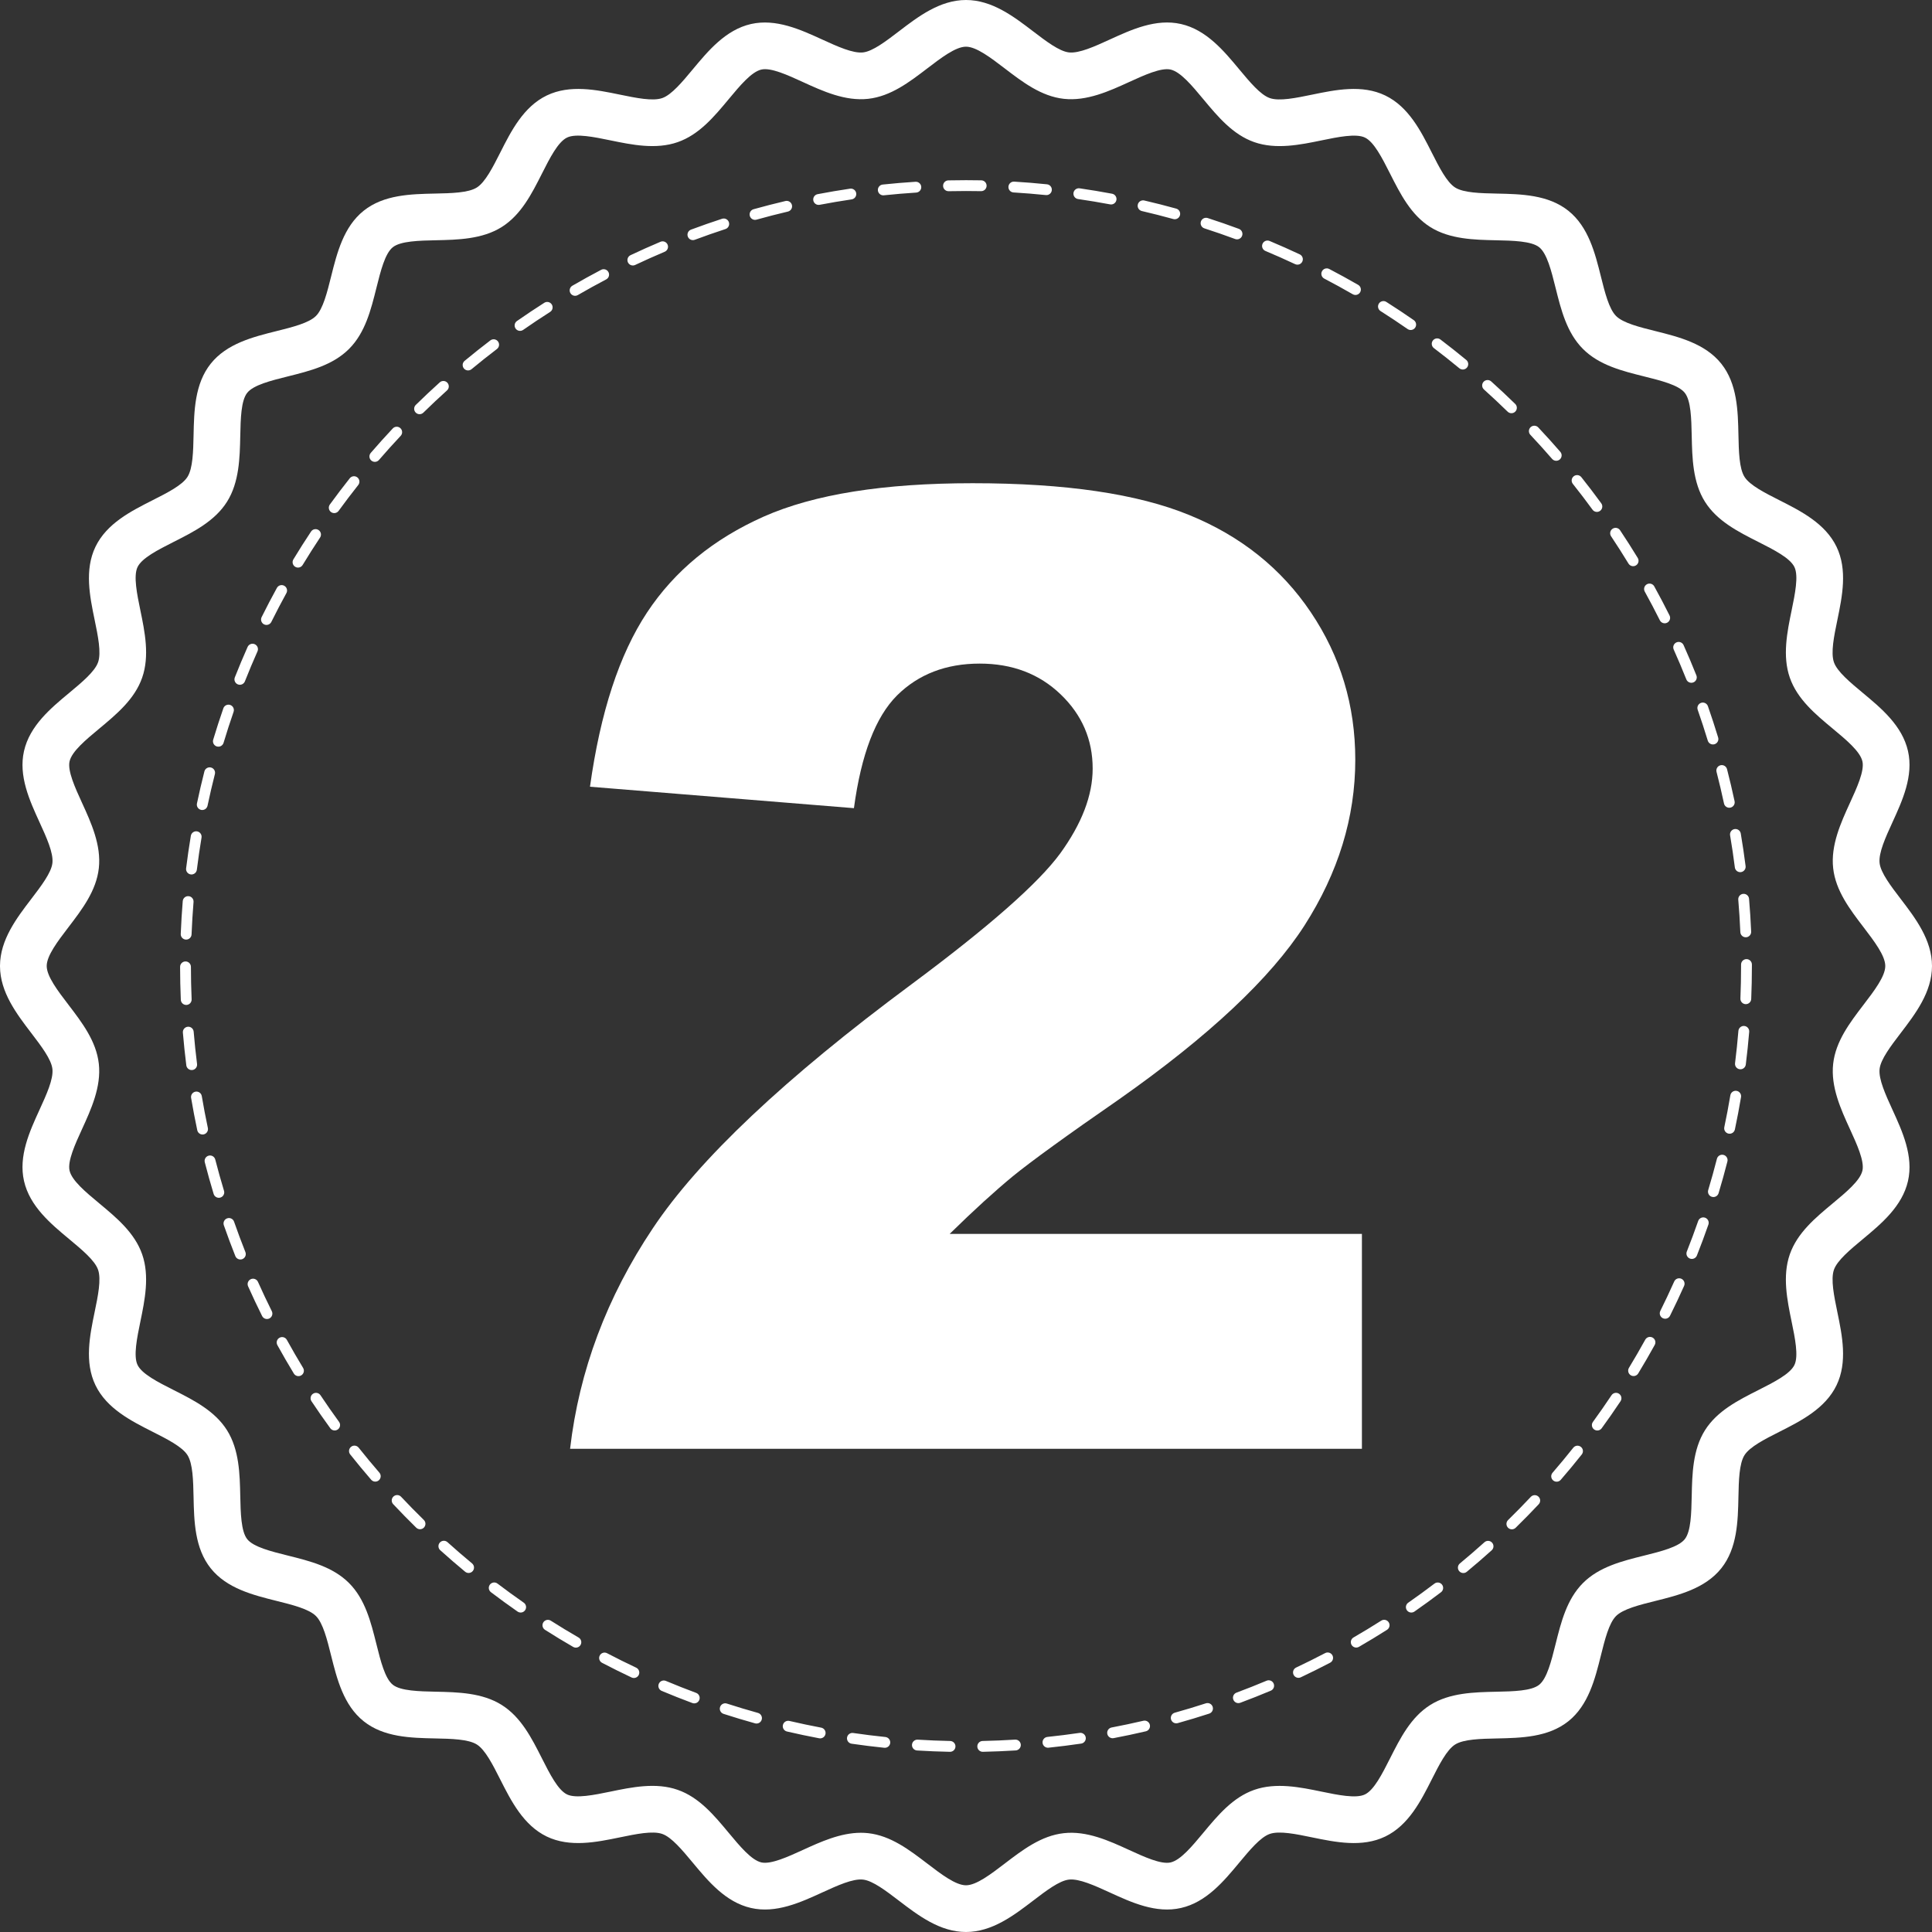
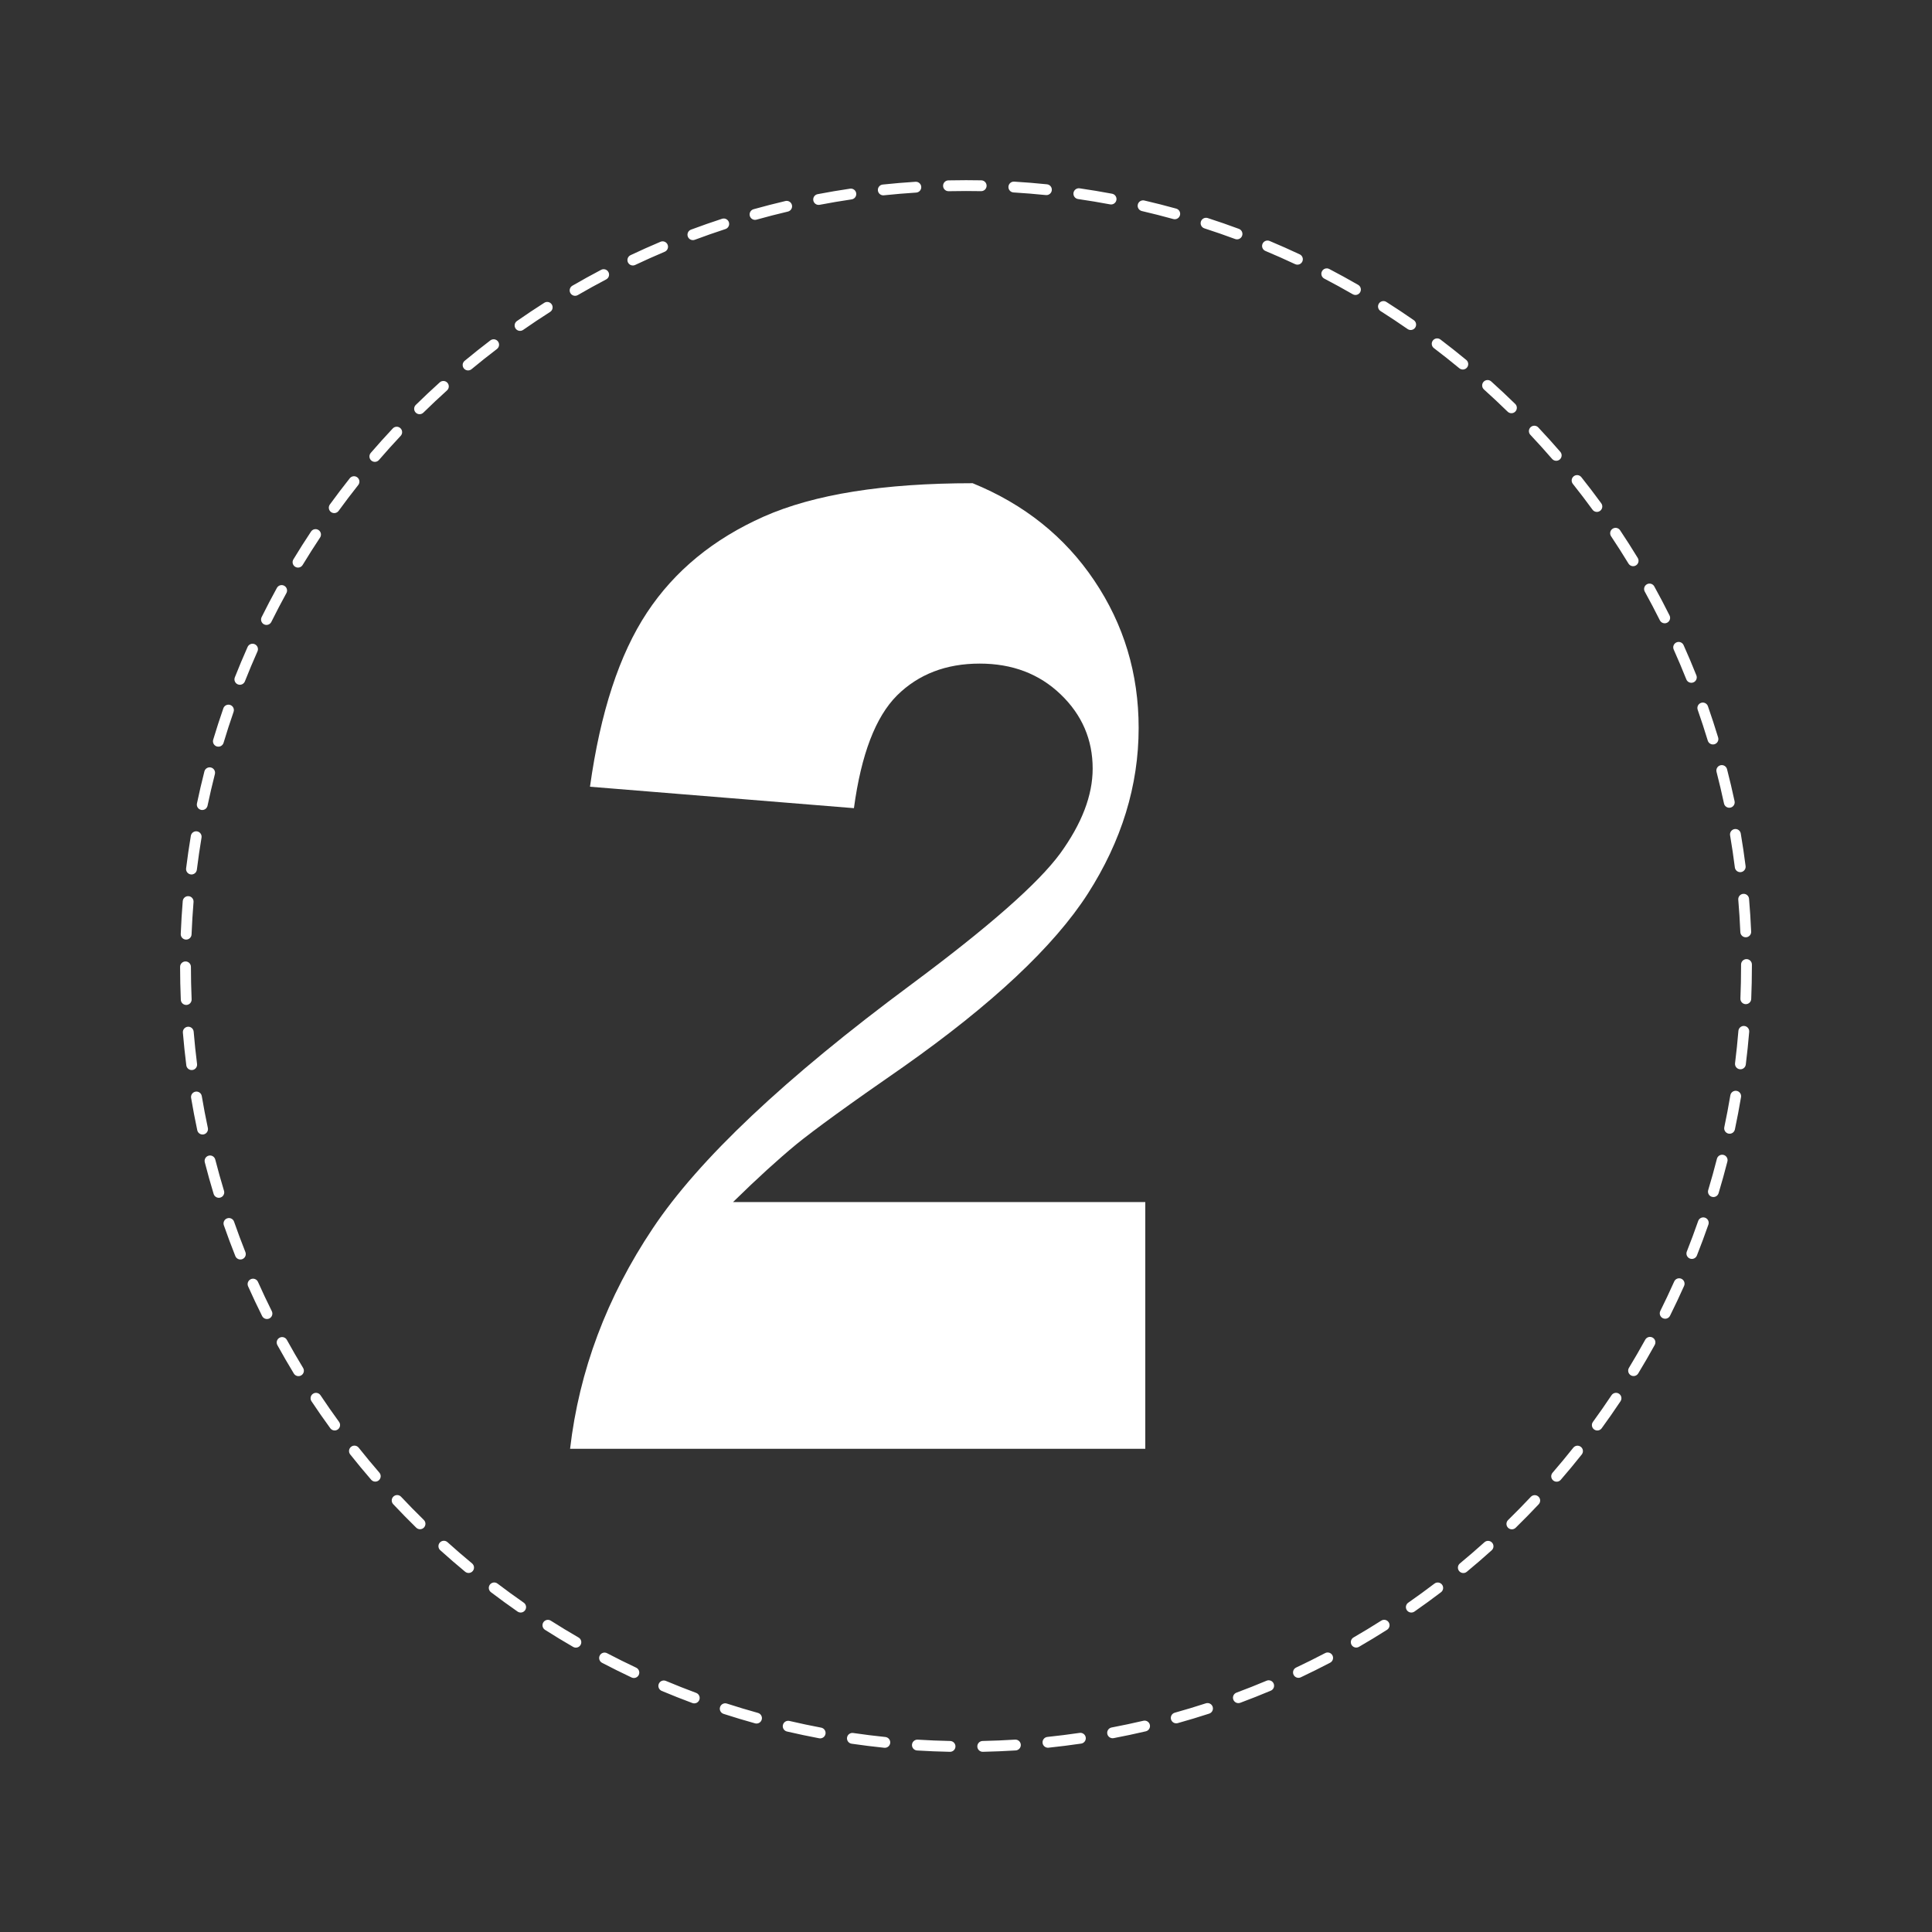
<svg xmlns="http://www.w3.org/2000/svg" version="1.1" id="Ebene_1" x="0px" y="0px" width="509.021px" height="509.021px" viewBox="0 0 509.021 509.021" enable-background="new 0 0 509.021 509.021" xml:space="preserve">
  <rect x="0" y="0" width="509.021" height="509.021" fill="#333333" stroke="none" />
-   <path fill-rule="evenodd" clip-rule="evenodd" fill="#FFFFFF" d="M226.824,482.879c0.639,0,1.279,0.031,1.923,0.105  c5.942,0.661,10.833,4.399,15.568,8.015c3.676,2.811,7.479,5.714,10.195,5.714c2.715,0,6.517-2.903,10.193-5.714  c4.731-3.613,9.622-7.354,15.567-8.015c6.096-0.688,12.001,2.036,17.231,4.431c3.938,1.801,8.381,3.855,10.917,3.278  c2.617-0.594,5.665-4.262,8.613-7.806c3.817-4.591,7.765-9.335,13.427-11.316c5.74-2.006,12.105-0.698,17.724,0.465  c4.262,0.878,9.087,1.879,11.432,0.745c2.395-1.155,4.541-5.396,6.614-9.495c2.7-5.346,5.494-10.867,10.597-14.079  c5.127-3.227,11.615-3.365,17.34-3.487c4.575-0.097,9.304-0.196,11.356-1.833c2.06-1.646,3.207-6.248,4.318-10.694  c1.453-5.821,2.954-11.839,7.23-16.119c4.273-4.273,10.294-5.774,16.113-7.225c4.449-1.108,9.05-2.257,10.697-4.318  c1.637-2.053,1.735-6.782,1.835-11.359c0.12-5.722,0.256-12.21,3.487-17.339c3.213-5.104,8.733-7.893,14.077-10.593  c4.102-2.078,8.342-4.222,9.5-6.613c1.129-2.346,0.133-7.176-0.748-11.435c-1.16-5.621-2.473-11.986-0.469-17.724  c1.985-5.665,6.731-9.612,11.32-13.427c3.547-2.948,7.212-5.999,7.808-8.615c0.573-2.508-1.474-6.975-3.278-10.915  c-2.396-5.235-5.11-11.167-4.43-17.237c0.66-5.942,4.399-10.833,8.017-15.569c2.808-3.673,5.713-7.477,5.713-10.193  c0-2.717-2.905-6.52-5.713-10.198c-3.614-4.729-7.356-9.62-8.017-15.564c-0.678-6.068,2.036-12.001,4.43-17.233  c1.805-3.939,3.852-8.407,3.278-10.917c-0.596-2.617-4.261-5.665-7.806-8.614c-4.59-3.814-9.337-7.761-11.318-13.425  c-2.006-5.736-0.693-12.104,0.467-17.722c0.882-4.264,1.877-9.092,0.746-11.435c-1.156-2.392-5.394-4.538-9.498-6.616  c-5.343-2.701-10.863-5.49-14.077-10.59c-3.228-5.129-3.366-11.62-3.487-17.348c-0.099-4.575-0.198-9.304-1.834-11.353  c-1.645-2.063-6.245-3.208-10.694-4.316c-5.819-1.454-11.837-2.954-16.114-7.23c-4.278-4.277-5.777-10.294-7.23-16.117  c-1.108-4.449-2.256-9.05-4.318-10.696c-2.047-1.635-6.99-1.739-11.351-1.833c-5.726-0.121-12.219-0.259-17.348-3.487  c-5.097-3.211-7.89-8.734-10.593-14.078c-2.075-4.099-4.216-8.342-6.611-9.494c-2.347-1.138-7.175-0.137-11.441,0.742  c-5.62,1.161-11.988,2.465-17.719,0.463c-5.662-1.981-9.609-6.726-13.427-11.314c-2.948-3.548-5.999-7.212-8.615-7.809  c-2.494-0.575-6.978,1.475-10.92,3.278c-5.232,2.394-11.172,5.107-17.229,4.431c-5.942-0.662-10.833-4.4-15.567-8.018  c-3.678-2.811-7.481-5.717-10.196-5.717c-2.716-0.001-6.518,2.907-10.195,5.717c-4.731,3.618-9.623,7.354-15.565,8.018  c-6.065,0.68-12-2.034-17.235-4.431c-3.938-1.807-8.402-3.86-10.917-3.281c-2.614,0.596-5.661,4.261-8.608,7.803  c-3.819,4.593-7.767,9.34-13.433,11.319c-5.726,2.007-12.096,0.696-17.718-0.465c-4.264-0.878-9.084-1.877-11.435-0.742  c-2.395,1.155-4.54,5.393-6.614,9.494c-2.7,5.341-5.495,10.865-10.596,14.077c-5.125,3.229-11.618,3.367-17.342,3.488  c-4.363,0.091-9.305,0.199-11.354,1.835c-2.062,1.645-3.208,6.245-4.318,10.694c-1.454,5.819-2.952,11.839-7.231,16.116  c-4.276,4.274-10.294,5.777-16.113,7.228c-4.45,1.11-9.05,2.256-10.695,4.316c-1.638,2.052-1.737,6.783-1.837,11.358  c-0.12,5.722-0.258,12.213-3.487,17.342c-3.212,5.103-8.734,7.892-14.076,10.593c-4.104,2.075-8.344,4.224-9.5,6.616  c-1.129,2.342-0.132,7.17,0.748,11.435c1.161,5.617,2.473,11.986,0.466,17.718c-1.982,5.667-6.729,9.614-11.318,13.432  c-3.548,2.948-7.213,5.997-7.808,8.613c-0.571,2.509,1.475,6.978,3.278,10.914c2.397,5.234,5.111,11.166,4.432,17.235  c-0.661,5.944-4.398,10.836-8.016,15.567c-2.81,3.678-5.715,7.481-5.715,10.198c0,2.716,2.905,6.52,5.715,10.193  c3.617,4.736,7.354,9.627,8.016,15.569c0.676,6.067-2.037,12-4.432,17.23c-1.804,3.941-3.85,8.409-3.278,10.919  c0.595,2.614,4.26,5.665,7.803,8.608c4.591,3.819,9.341,7.765,11.321,13.432c2.007,5.737,0.693,12.104-0.466,17.721  c-0.88,4.262-1.878,9.092-0.746,11.438c1.154,2.392,5.393,4.534,9.498,6.61c5.342,2.701,10.864,5.495,14.075,10.596  c3.231,5.128,3.369,11.617,3.489,17.342c0.093,4.36,0.198,9.304,1.832,11.354c1.647,2.06,6.247,3.21,10.693,4.318  c5.823,1.451,11.841,2.951,16.119,7.23c4.276,4.274,5.775,10.294,7.23,16.115c1.107,4.445,2.255,9.046,4.317,10.692  c2.048,1.64,6.991,1.744,11.354,1.836c5.723,0.119,12.212,0.261,17.341,3.489c5.102,3.213,7.894,8.734,10.594,14.077  c2.076,4.102,4.222,8.342,6.614,9.5c2.339,1.124,7.177,0.133,11.438-0.745c5.615-1.163,11.982-2.483,17.721-0.465  c5.664,1.978,9.61,6.726,13.426,11.313c2.95,3.547,6,7.215,8.618,7.809c2.501,0.562,6.976-1.475,10.917-3.278  C216.193,485.273,221.428,482.879,226.824,482.879L226.824,482.879z M0,254.432c0.034-6.844,4.393-12.554,8.241-17.589  c2.597-3.399,5.282-6.914,5.568-9.46c0.297-2.686-1.578-6.781-3.394-10.747c-2.616-5.715-5.582-12.195-4.089-18.765  c1.521-6.687,7.055-11.29,11.941-15.347c3.298-2.748,6.713-5.586,7.57-8.035c0.883-2.523-0.024-6.915-0.904-11.168  c-1.274-6.172-2.716-13.173,0.222-19.269c2.968-6.149,9.377-9.388,15.029-12.248c3.846-1.945,7.823-3.952,9.217-6.169  c1.413-2.246,1.509-6.718,1.599-11.049c0.135-6.313,0.288-13.466,4.524-18.772c4.245-5.318,11.198-7.051,17.334-8.583  c4.19-1.046,8.527-2.123,10.389-3.987c1.862-1.867,2.945-6.201,3.991-10.396c1.531-6.13,3.265-13.084,8.58-17.326  c5.306-4.24,12.46-4.389,18.772-4.522c4.33-0.092,8.804-0.186,11.045-1.6c2.217-1.394,4.228-5.373,6.174-9.218  c2.857-5.652,6.1-12.059,12.249-15.026c6.096-2.938,13.091-1.498,19.268-0.223c4.254,0.873,8.644,1.786,11.169,0.902  c2.448-0.857,5.287-4.271,8.03-7.57c4.063-4.883,8.662-10.417,15.341-11.938c6.595-1.482,13.054,1.474,18.772,4.091  c3.962,1.814,8.078,3.688,10.746,3.393c2.549-0.285,6.061-2.97,9.459-5.565C241.896,4.381,247.629,0,254.511,0  c6.88,0,12.611,4.381,17.667,8.245c3.401,2.596,6.912,5.28,9.461,5.565c2.689,0.29,6.78-1.577,10.743-3.391  c5.715-2.616,12.193-5.591,18.771-4.091c6.684,1.519,11.287,7.056,15.347,11.941c2.748,3.299,5.587,6.713,8.033,7.568  c2.521,0.889,6.918-0.029,11.168-0.902c6.172-1.276,13.172-2.719,19.271,0.225c6.146,2.965,9.388,9.372,12.247,15.028  c1.945,3.848,3.957,7.822,6.169,9.218c2.243,1.412,6.722,1.509,11.051,1.598c6.313,0.135,13.465,0.285,18.769,4.522  c5.314,4.242,7.048,11.196,8.58,17.329c1.046,4.195,2.128,8.53,3.991,10.396c1.861,1.862,6.198,2.941,10.39,3.985  c6.135,1.534,13.088,3.268,17.331,8.584c4.238,5.304,4.389,12.457,4.522,18.77c0.092,4.328,0.188,8.807,1.6,11.052  c1.394,2.211,5.373,4.221,9.218,6.167c5.651,2.86,12.06,6.099,15.026,12.248c2.941,6.096,1.497,13.094,0.225,19.271  c-0.882,4.25-1.788,8.646-0.905,11.168c0.855,2.447,4.27,5.283,7.568,8.03c4.886,4.057,10.422,8.661,11.941,15.348  c1.49,6.572-1.475,13.05-4.091,18.767c-1.814,3.963-3.689,8.063-3.391,10.747c0.285,2.546,2.967,6.056,5.565,9.455  c3.864,5.055,8.242,10.789,8.242,17.669c0.001,6.877-4.379,12.607-8.242,17.664c-2.593,3.398-5.28,6.914-5.565,9.463  c-0.298,2.685,1.576,6.783,3.391,10.749c2.617,5.714,5.581,12.195,4.091,18.768c-1.521,6.684-7.056,11.287-11.941,15.347  c-3.299,2.745-6.716,5.584-7.57,8.033c-0.883,2.521,0.023,6.914,0.901,11.165c1.276,6.177,2.719,13.175-0.219,19.274  c-2.97,6.146-9.378,9.384-15.029,12.244c-3.848,1.944-7.823,3.955-9.218,6.167c-1.411,2.245-1.511,6.724-1.6,11.052  c-0.133,6.313-0.288,13.466-4.524,18.772c-4.246,5.314-11.197,7.053-17.332,8.582c-4.193,1.043-8.527,2.123-10.391,3.984  c-1.861,1.863-2.944,6.198-3.99,10.394c-1.531,6.139-3.265,13.089-8.579,17.332c-5.307,4.235-12.464,4.386-18.774,4.522  c-4.332,0.089-8.805,0.188-11.045,1.597c-2.217,1.394-4.229,5.369-6.172,9.218c-2.857,5.654-6.1,12.06-12.247,15.028  c-6.099,2.938-13.097,1.493-19.267,0.223c-4.256-0.882-8.652-1.788-11.17-0.904c-2.447,0.854-5.286,4.269-8.033,7.57  c-4.058,4.883-8.66,10.42-15.348,11.936c-6.574,1.506-13.052-1.469-18.765-4.088c-3.963-1.814-8.088-3.694-10.746-3.391  c-2.549,0.285-6.062,2.97-9.458,5.567c-5.059,3.861-10.787,8.24-17.666,8.24c-6.883,0-12.611-4.379-17.668-8.24  c-3.398-2.595-6.913-5.282-9.461-5.567c-2.675-0.304-6.782,1.576-10.744,3.391c-5.714,2.619-12.195,5.591-18.77,4.088  c-6.685-1.516-11.287-7.053-15.348-11.938c-2.747-3.3-5.584-6.714-8.029-7.568c-2.526-0.89-6.922,0.025-11.174,0.901  c-6.177,1.275-13.171,2.711-19.271-0.222c-6.146-2.971-9.386-9.38-12.246-15.028c-1.944-3.849-3.954-7.825-6.169-9.218  c-2.244-1.412-6.72-1.511-11.048-1.6c-6.314-0.134-13.468-0.288-18.771-4.525c-5.315-4.24-7.048-11.194-8.582-17.329  c-1.045-4.195-2.127-8.53-3.991-10.395c-1.862-1.863-6.197-2.942-10.393-3.988c-6.134-1.532-13.087-3.266-17.328-8.579  c-4.237-5.305-4.387-12.46-4.522-18.771c-0.091-4.329-0.187-8.807-1.599-11.05c-1.394-2.214-5.372-4.227-9.218-6.169  c-5.651-2.862-12.06-6.1-15.025-12.244c-2.942-6.1-1.5-13.098-0.226-19.274c0.881-4.248,1.788-8.646,0.905-11.171  c-0.856-2.446-4.269-5.283-7.572-8.03c-4.885-4.06-10.419-8.663-11.937-15.343c-1.492-6.574,1.473-13.055,4.089-18.769  c1.816-3.966,3.69-8.063,3.394-10.744c-0.286-2.549-2.972-6.065-5.568-9.463C4.393,267.139,0.034,261.434,0,254.593V254.432z" />
  <path fill-rule="evenodd" clip-rule="evenodd" fill="#FFFFFF" d="M458.012,271.614c-0.233,2.85-0.53,5.688-0.882,8.507  c-0.097,0.783,0.456,1.493,1.238,1.593c0.782,0.096,1.495-0.457,1.593-1.239c0.357-2.859,0.656-5.733,0.896-8.626  c0.065-0.785-0.519-1.472-1.304-1.538C458.769,270.244,458.077,270.83,458.012,271.614L458.012,271.614z M455.892,288.578  c-0.474,2.822-1.004,5.622-1.593,8.404c-0.162,0.771,0.329,1.526,1.102,1.689c0.771,0.162,1.526-0.328,1.689-1.103  c0.597-2.816,1.136-5.658,1.615-8.517c0.132-0.776-0.394-1.513-1.17-1.644C456.757,287.277,456.022,287.803,455.892,288.578  L455.892,288.578z M452.353,305.309c-0.707,2.768-1.472,5.513-2.294,8.236c-0.226,0.756,0.202,1.552,0.957,1.777  c0.752,0.228,1.549-0.2,1.777-0.953c0.83-2.763,1.606-5.545,2.325-8.355c0.197-0.762-0.265-1.537-1.027-1.735  C453.326,304.084,452.551,304.544,452.353,305.309L452.353,305.309z M447.414,321.703c-0.941,2.701-1.94,5.381-2.99,8.032  c-0.291,0.733,0.067,1.563,0.801,1.852c0.73,0.291,1.562-0.068,1.852-0.799c1.064-2.691,2.075-5.404,3.031-8.149  c0.26-0.742-0.135-1.556-0.879-1.815S447.67,320.958,447.414,321.703L447.414,321.703z M441.099,337.634  c-1.167,2.613-2.386,5.197-3.655,7.75c-0.351,0.705-0.063,1.562,0.642,1.913c0.705,0.35,1.562,0.062,1.912-0.643  c1.29-2.589,2.525-5.208,3.707-7.859c0.322-0.719-0.003-1.561-0.722-1.883C442.263,336.593,441.418,336.914,441.099,337.634  L441.099,337.634z M433.469,352.969c-1.382,2.502-2.811,4.975-4.292,7.41c-0.408,0.674-0.194,1.554,0.479,1.961  c0.673,0.408,1.552,0.194,1.96-0.479c1.501-2.471,2.951-4.977,4.353-7.513c0.379-0.692,0.127-1.558-0.563-1.938  C434.715,352.026,433.849,352.278,433.469,352.969L433.469,352.969z M424.583,367.602c-1.584,2.378-3.217,4.718-4.895,7.023  c-0.465,0.635-0.325,1.529,0.314,1.994c0.636,0.462,1.529,0.322,1.991-0.314c1.704-2.337,3.356-4.71,4.963-7.119  c0.437-0.656,0.259-1.543-0.396-1.98C425.904,366.769,425.02,366.945,424.583,367.602L424.583,367.602z M414.507,381.435  c-1.775,2.234-3.596,4.43-5.459,6.587c-0.517,0.597-0.451,1.499,0.146,2.012c0.597,0.517,1.498,0.451,2.012-0.146  c1.893-2.187,3.738-4.414,5.536-6.677c0.491-0.62,0.388-1.516-0.229-2.007C415.894,380.714,414.997,380.816,414.507,381.435  L414.507,381.435z M403.321,394.373c-1.955,2.078-3.95,4.116-5.987,6.11c-0.563,0.55-0.574,1.452-0.023,2.018  c0.552,0.562,1.456,0.573,2.018,0.021c2.066-2.021,4.089-4.087,6.07-6.193c0.539-0.573,0.514-1.476-0.063-2.014  C404.762,393.771,403.86,393.801,403.321,394.373L403.321,394.373z M391.099,406.336c-2.116,1.905-4.274,3.767-6.469,5.584  c-0.608,0.502-0.693,1.404-0.191,2.01c0.506,0.607,1.404,0.692,2.01,0.19c2.229-1.843,4.414-3.732,6.56-5.664  c0.588-0.528,0.634-1.43,0.106-2.015C392.589,405.853,391.688,405.809,391.099,406.336L391.099,406.336z M377.933,417.23  c-2.266,1.724-4.568,3.398-6.908,5.028c-0.648,0.447-0.808,1.339-0.357,1.986c0.452,0.644,1.342,0.804,1.986,0.356  c2.371-1.652,4.708-3.351,7.006-5.097c0.628-0.477,0.75-1.372,0.274-2C379.457,416.876,378.561,416.754,377.933,417.23  L377.933,417.23z M363.913,426.989c-2.399,1.526-4.834,3.003-7.303,4.429c-0.682,0.397-0.913,1.268-0.519,1.952  c0.394,0.682,1.268,0.913,1.949,0.52c2.502-1.446,4.971-2.944,7.402-4.491c0.664-0.423,0.861-1.304,0.438-1.969  C365.46,426.764,364.578,426.567,363.913,426.989L363.913,426.989z M349.135,435.538c-2.517,1.319-5.063,2.587-7.639,3.803  c-0.714,0.333-1.02,1.184-0.683,1.897c0.334,0.712,1.185,1.019,1.897,0.682c2.614-1.233,5.197-2.518,7.747-3.853  c0.7-0.369,0.968-1.229,0.603-1.926C350.695,435.441,349.834,435.174,349.135,435.538L349.135,435.538z M333.703,442.815  c-2.614,1.099-5.257,2.149-7.925,3.142c-0.739,0.276-1.116,1.096-0.839,1.835c0.273,0.739,1.096,1.116,1.835,0.839  c2.705-1.008,5.385-2.071,8.039-3.188c0.725-0.305,1.066-1.142,0.759-1.868C335.267,442.85,334.431,442.507,333.703,442.815  L333.703,442.815z M317.703,448.773c-2.703,0.879-5.434,1.704-8.185,2.472c-0.759,0.211-1.203,0.999-0.992,1.758  c0.214,0.758,0.998,1.201,1.758,0.99c2.794-0.78,5.559-1.615,8.3-2.506c0.751-0.245,1.162-1.05,0.916-1.801  C319.258,448.939,318.453,448.528,317.703,448.773L317.703,448.773z M301.235,453.368c-2.766,0.647-5.556,1.238-8.364,1.771  c-0.773,0.148-1.281,0.896-1.136,1.67c0.149,0.772,0.894,1.281,1.67,1.136c2.848-0.543,5.676-1.142,8.48-1.798  c0.767-0.18,1.244-0.947,1.063-1.715C302.771,453.665,302.003,453.188,301.235,453.368L301.235,453.368z M284.439,456.561  c-2.809,0.411-5.639,0.769-8.483,1.065c-0.785,0.082-1.354,0.784-1.271,1.566c0.08,0.784,0.781,1.352,1.566,1.272  c2.886-0.303,5.753-0.662,8.601-1.081c0.782-0.115,1.322-0.84,1.208-1.619C285.943,456.986,285.219,456.446,284.439,456.561  L284.439,456.561z M267.436,458.335c-2.834,0.179-5.682,0.298-8.547,0.357c-0.788,0.018-1.412,0.668-1.396,1.456  c0.018,0.786,0.667,1.412,1.455,1.397c2.904-0.063,5.792-0.182,8.663-0.361c0.788-0.05,1.384-0.729,1.336-1.513  C268.899,458.884,268.222,458.288,267.436,458.335L267.436,458.335z M250.336,458.695c-2.861-0.057-5.712-0.174-8.543-0.348  c-0.787-0.049-1.464,0.551-1.513,1.338c-0.049,0.785,0.551,1.464,1.335,1.513c2.874,0.174,5.762,0.294,8.664,0.351  c0.787,0.018,1.438-0.61,1.455-1.397C251.749,459.362,251.124,458.713,250.336,458.695L250.336,458.695z M233.27,457.646  c-2.845-0.295-5.676-0.645-8.484-1.056c-0.781-0.114-1.506,0.428-1.617,1.207c-0.114,0.778,0.426,1.503,1.204,1.617  c2.851,0.414,5.719,0.773,8.604,1.07c0.784,0.083,1.486-0.487,1.566-1.272C234.622,458.43,234.054,457.729,233.27,457.646  L233.27,457.646z M216.352,455.18c-2.809-0.531-5.599-1.121-8.367-1.766c-0.768-0.178-1.536,0.299-1.712,1.067  c-0.18,0.768,0.297,1.535,1.064,1.712c2.808,0.653,5.635,1.252,8.483,1.789c0.776,0.147,1.522-0.363,1.67-1.136  C217.635,456.073,217.124,455.325,216.352,455.18L216.352,455.18z M199.701,451.299c-2.754-0.766-5.485-1.586-8.19-2.462  c-0.75-0.244-1.555,0.168-1.797,0.915c-0.243,0.751,0.168,1.556,0.918,1.798c2.742,0.888,5.51,1.721,8.303,2.498  c0.76,0.21,1.547-0.231,1.758-0.99C200.905,452.295,200.459,451.511,199.701,451.299L199.701,451.299z M183.412,446.02  c-2.683-0.996-5.342-2.048-7.97-3.152c-0.725-0.306-1.563,0.037-1.87,0.762c-0.305,0.728,0.037,1.563,0.765,1.868  c2.666,1.122,5.359,2.187,8.082,3.199c0.739,0.274,1.558-0.103,1.834-0.842C184.528,447.116,184.151,446.294,183.412,446.02  L183.412,446.02z M167.615,439.38c-2.587-1.219-5.145-2.488-7.671-3.81c-0.698-0.365-1.56-0.098-1.925,0.603  c-0.365,0.695-0.096,1.558,0.602,1.926c2.562,1.338,5.155,2.628,7.779,3.864c0.714,0.336,1.564,0.03,1.898-0.683  C168.634,440.566,168.328,439.717,167.615,439.38L167.615,439.38z M152.441,431.438c-2.473-1.429-4.914-2.909-7.32-4.438  c-0.665-0.423-1.547-0.226-1.969,0.438c-0.423,0.665-0.227,1.547,0.438,1.969c2.439,1.553,4.915,3.054,7.423,4.503  c0.682,0.394,1.555,0.16,1.949-0.521C153.357,432.705,153.125,431.832,152.441,431.438L152.441,431.438z M137.995,422.256  c-2.343-1.63-4.65-3.308-6.921-5.033c-0.627-0.478-1.522-0.354-2,0.273c-0.477,0.628-0.354,1.521,0.273,1.998  c2.301,1.748,4.641,3.452,7.016,5.104c0.647,0.45,1.536,0.291,1.987-0.356C138.802,423.598,138.642,422.707,137.995,422.256  L137.995,422.256z M124.371,411.905c-2.198-1.82-4.356-3.684-6.474-5.592c-0.586-0.528-1.488-0.48-2.015,0.104  s-0.48,1.488,0.105,2.015c2.147,1.935,4.336,3.824,6.564,5.671c0.607,0.501,1.507,0.416,2.009-0.188  C125.063,413.307,124.978,412.408,124.371,411.905L124.371,411.905z M111.662,400.457c-2.037-1.995-4.032-4.028-5.985-6.105  c-0.54-0.577-1.442-0.603-2.017-0.063c-0.575,0.54-0.603,1.44-0.062,2.018c1.979,2.105,4.002,4.169,6.067,6.191  c0.563,0.552,1.467,0.543,2.018-0.022C112.235,401.913,112.225,401.008,111.662,400.457L111.662,400.457z M99.954,387.998  c-1.862-2.153-3.681-4.349-5.454-6.579c-0.49-0.617-1.387-0.723-2.004-0.231s-0.72,1.387-0.23,2.006  c1.797,2.263,3.641,4.488,5.53,6.672c0.515,0.596,1.416,0.662,2.012,0.148C100.403,389.497,100.469,388.596,99.954,387.998  L99.954,387.998z M89.327,374.615c-1.675-2.299-3.304-4.636-4.884-7.008c-0.437-0.657-1.322-0.833-1.978-0.396  c-0.656,0.437-0.834,1.324-0.396,1.98c1.602,2.402,3.253,4.773,4.952,7.104c0.463,0.637,1.355,0.777,1.993,0.314  C89.65,376.146,89.791,375.255,89.327,374.615L89.327,374.615z M79.857,360.402c-1.476-2.429-2.903-4.895-4.279-7.388  c-0.381-0.691-1.249-0.941-1.939-0.56c-0.69,0.379-0.941,1.247-0.56,1.938c1.395,2.531,2.841,5.028,4.338,7.491  c0.41,0.673,1.287,0.888,1.96,0.479C80.052,361.955,80.266,361.076,79.857,360.402L79.857,360.402z M71.613,345.454  c-1.266-2.542-2.481-5.112-3.643-7.715c-0.321-0.72-1.165-1.041-1.885-0.719c-0.719,0.322-1.042,1.164-0.721,1.883  c1.179,2.64,2.411,5.248,3.694,7.825c0.352,0.704,1.208,0.992,1.914,0.642S71.964,346.16,71.613,345.454L71.613,345.454z   M64.656,329.884c-1.051-2.646-2.047-5.316-2.989-8.013c-0.26-0.745-1.074-1.136-1.817-0.876s-1.137,1.072-0.877,1.817  c0.955,2.733,1.965,5.442,3.031,8.124c0.291,0.73,1.12,1.09,1.853,0.8C64.588,331.445,64.946,330.614,64.656,329.884L64.656,329.884  z M59.02,313.741c-0.824-2.722-1.591-5.468-2.303-8.235c-0.195-0.762-0.973-1.224-1.736-1.027c-0.763,0.196-1.223,0.973-1.027,1.738  c0.722,2.808,1.5,5.589,2.335,8.35c0.228,0.756,1.024,1.181,1.778,0.952C58.82,315.291,59.248,314.495,59.02,313.741L59.02,313.741z   M54.764,297.182c-0.591-2.779-1.125-5.578-1.601-8.4c-0.131-0.776-0.867-1.298-1.645-1.167c-0.776,0.131-1.3,0.867-1.169,1.644  c0.483,2.859,1.024,5.698,1.623,8.518c0.164,0.771,0.922,1.262,1.692,1.1C54.436,298.708,54.927,297.952,54.764,297.182  L54.764,297.182z M51.917,280.323c-0.355-2.817-0.653-5.653-0.891-8.503c-0.066-0.786-0.756-1.37-1.541-1.304  c-0.786,0.068-1.369,0.755-1.303,1.543c0.243,2.891,0.544,5.764,0.904,8.621c0.099,0.78,0.813,1.335,1.594,1.238  C51.461,281.818,52.015,281.105,51.917,280.323L51.917,280.323z M50.487,263.285c-0.12-2.837-0.181-5.688-0.184-8.549  c-0.001-0.792-0.641-1.427-1.428-1.427c-0.788,0-1.426,0.639-1.425,1.427c0.002,2.905,0.065,5.795,0.187,8.668  c0.033,0.787,0.698,1.398,1.486,1.367C49.91,264.737,50.521,264.072,50.487,263.285L50.487,263.285z M50.47,246.184  c0.116-2.859,0.289-5.705,0.521-8.535c0.064-0.786-0.521-1.474-1.306-1.538c-0.785-0.065-1.475,0.52-1.538,1.305  c-0.235,2.869-0.411,5.754-0.528,8.653c-0.032,0.787,0.582,1.453,1.369,1.484C49.775,247.584,50.439,246.971,50.47,246.184  L50.47,246.184z M51.866,229.143c0.353-2.839,0.763-5.66,1.23-8.462c0.129-0.777-0.396-1.512-1.173-1.642  c-0.777-0.13-1.512,0.396-1.642,1.173c-0.474,2.841-0.89,5.701-1.247,8.58c-0.096,0.781,0.458,1.495,1.241,1.592  C51.056,230.48,51.77,229.925,51.866,229.143L51.866,229.143z M54.68,212.278c0.588-2.798,1.234-5.574,1.937-8.328  c0.194-0.765-0.267-1.541-1.03-1.735c-0.764-0.195-1.54,0.267-1.735,1.029c-0.712,2.792-1.366,5.609-1.963,8.446  c-0.162,0.771,0.331,1.527,1.102,1.69C53.761,213.542,54.517,213.049,54.68,212.278L54.68,212.278z M58.902,195.71  c0.825-2.744,1.705-5.465,2.64-8.159c0.258-0.744-0.136-1.557-0.88-1.815c-0.744-0.259-1.558,0.135-1.816,0.88  c-0.948,2.732-1.841,5.491-2.677,8.273c-0.227,0.755,0.201,1.551,0.956,1.777C57.88,196.892,58.675,196.465,58.902,195.71  L58.902,195.71z M64.523,179.513c1.051-2.661,2.158-5.296,3.317-7.901c0.32-0.72-0.004-1.563-0.724-1.883  c-0.72-0.321-1.563,0.003-1.884,0.723c-1.175,2.642-2.297,5.313-3.363,8.013c-0.29,0.733,0.07,1.562,0.802,1.852  C63.404,180.606,64.233,180.247,64.523,179.513L64.523,179.513z M71.487,163.859c1.271-2.561,2.594-5.09,3.968-7.59  c0.38-0.69,0.128-1.557-0.563-1.937c-0.69-0.38-1.559-0.128-1.938,0.563c-1.394,2.533-2.735,5.099-4.024,7.696  c-0.35,0.705-0.063,1.562,0.643,1.912C70.28,164.853,71.136,164.566,71.487,163.859L71.487,163.859z M79.738,148.854  c1.48-2.442,3.01-4.852,4.588-7.226c0.437-0.656,0.258-1.542-0.398-1.978c-0.656-0.437-1.542-0.258-1.978,0.398  c-1.601,2.407-3.152,4.851-4.653,7.329c-0.409,0.673-0.193,1.55,0.481,1.959C78.453,149.743,79.33,149.529,79.738,148.854  L79.738,148.854z M89.213,134.6c1.678-2.31,3.404-4.581,5.174-6.815c0.49-0.618,0.386-1.515-0.231-2.004  c-0.617-0.49-1.515-0.386-2.004,0.231c-1.796,2.265-3.545,4.569-5.247,6.91c-0.463,0.638-0.322,1.531,0.315,1.993  C87.857,135.378,88.75,135.238,89.213,134.6L89.213,134.6z M99.841,121.192c1.864-2.16,3.771-4.279,5.722-6.358  c0.539-0.575,0.511-1.478-0.064-2.017c-0.574-0.541-1.477-0.511-2.017,0.064c-1.978,2.108-3.912,4.257-5.801,6.446  c-0.515,0.597-0.448,1.498,0.148,2.013C98.425,121.855,99.327,121.789,99.841,121.192L99.841,121.192z M111.543,108.72  c2.035-1.996,4.112-3.948,6.228-5.858c0.586-0.528,0.632-1.43,0.104-2.015c-0.528-0.585-1.43-0.631-2.016-0.104  c-2.146,1.936-4.251,3.917-6.314,5.94c-0.563,0.55-0.571,1.455-0.021,2.017C110.078,109.264,110.98,109.272,111.543,108.72  L111.543,108.72z M124.236,97.27c2.192-1.818,4.423-3.591,6.691-5.317c0.626-0.478,0.747-1.372,0.27-2  c-0.477-0.626-1.373-0.747-2-0.271c-2.299,1.75-4.561,3.549-6.783,5.392c-0.607,0.502-0.691,1.403-0.188,2.009  C122.73,97.688,123.629,97.772,124.236,97.27L124.236,97.27z M137.832,86.919c2.334-1.627,4.703-3.208,7.106-4.738  c0.665-0.424,0.86-1.305,0.437-1.97c-0.423-0.665-1.306-0.86-1.97-0.437c-2.437,1.552-4.839,3.155-7.206,4.806  c-0.646,0.45-0.805,1.34-0.354,1.986C136.296,87.211,137.185,87.371,137.832,86.919L137.832,86.919z M152.235,77.743  c2.458-1.426,4.95-2.801,7.472-4.126c0.698-0.367,0.967-1.229,0.6-1.926c-0.367-0.698-1.229-0.966-1.927-0.6  c-2.558,1.343-5.084,2.738-7.578,4.185c-0.681,0.395-0.914,1.268-0.518,1.95C150.68,77.907,151.553,78.139,152.235,77.743  L152.235,77.743z M167.344,69.81c2.568-1.214,5.162-2.375,7.788-3.484c0.725-0.307,1.067-1.143,0.759-1.869  c-0.305-0.726-1.145-1.065-1.869-0.759c-2.662,1.123-5.293,2.301-7.896,3.532c-0.713,0.336-1.017,1.188-0.681,1.899  C165.782,69.841,166.632,70.146,167.344,69.81L167.344,69.81z M183.055,63.175c2.666-0.995,5.353-1.937,8.07-2.823  c0.75-0.245,1.158-1.049,0.916-1.799c-0.245-0.75-1.05-1.158-1.801-0.914c-2.753,0.897-5.481,1.853-8.183,2.862  c-0.739,0.275-1.113,1.098-0.839,1.835C181.495,63.075,182.317,63.451,183.055,63.175L183.055,63.175z M199.309,57.873  c2.738-0.767,5.5-1.478,8.282-2.132c0.768-0.181,1.241-0.949,1.061-1.715c-0.18-0.768-0.947-1.243-1.715-1.063  c-2.822,0.663-5.621,1.385-8.397,2.162c-0.759,0.212-1.202,1-0.988,1.759C197.763,57.642,198.55,58.085,199.309,57.873  L199.309,57.873z M215.951,53.959c2.791-0.533,5.602-1.01,8.432-1.428c0.779-0.115,1.319-0.84,1.202-1.62  c-0.114-0.78-0.839-1.318-1.621-1.203c-2.868,0.424-5.718,0.907-8.546,1.448c-0.776,0.147-1.281,0.895-1.136,1.669  C214.43,53.599,215.178,54.107,215.951,53.959L215.951,53.959z M232.864,51.457c2.824-0.297,5.664-0.536,8.521-0.717  c0.787-0.05,1.385-0.728,1.336-1.514c-0.052-0.787-0.729-1.383-1.516-1.334c-2.896,0.184-5.775,0.427-8.638,0.729  c-0.784,0.082-1.353,0.785-1.27,1.568C231.38,50.972,232.082,51.541,232.864,51.457L232.864,51.457z M249.931,50.375  c1.521-0.034,3.048-0.05,4.58-0.05c1.327-0.001,2.651,0.013,3.973,0.038c0.788,0.015,1.441-0.611,1.455-1.399  c0.015-0.789-0.61-1.439-1.401-1.454c-1.338-0.026-2.682-0.039-4.026-0.039c-1.552,0-3.099,0.017-4.642,0.051  c-0.788,0.017-1.413,0.67-1.396,1.458C248.49,49.768,249.144,50.392,249.931,50.375L249.931,50.375z M267.03,50.703  c2.855,0.172,5.698,0.404,8.521,0.693c0.784,0.08,1.486-0.49,1.566-1.274c0.079-0.785-0.491-1.485-1.276-1.565  c-2.861-0.294-5.743-0.527-8.641-0.703c-0.786-0.048-1.463,0.552-1.509,1.338C265.643,49.978,266.242,50.655,267.03,50.703  L267.03,50.703z M284.037,52.443c2.83,0.41,5.644,0.878,8.435,1.403c0.776,0.146,1.521-0.364,1.667-1.139  c0.146-0.774-0.365-1.52-1.139-1.666c-2.831-0.533-5.682-1.007-8.553-1.423c-0.781-0.113-1.504,0.428-1.617,1.208  C282.719,51.607,283.258,52.331,284.037,52.443L284.037,52.443z M300.841,55.603c2.786,0.646,5.548,1.349,8.287,2.108  c0.76,0.209,1.547-0.235,1.755-0.995c0.212-0.76-0.234-1.545-0.993-1.755c-2.779-0.77-5.581-1.483-8.403-2.137  c-0.768-0.179-1.535,0.3-1.712,1.067C299.595,54.658,300.073,55.425,300.841,55.603L300.841,55.603z M317.318,60.165  c2.728,0.881,5.427,1.817,8.104,2.808c0.739,0.273,1.558-0.104,1.831-0.843c0.274-0.739-0.103-1.56-0.841-1.833  c-2.714-1.006-5.45-1.955-8.216-2.847c-0.751-0.243-1.555,0.17-1.798,0.919C316.156,59.119,316.569,59.924,317.318,60.165  L317.318,60.165z M333.396,66.118c2.636,1.105,5.247,2.266,7.829,3.478c0.714,0.335,1.564,0.028,1.897-0.684  c0.334-0.714,0.029-1.563-0.685-1.899c-2.617-1.229-5.265-2.405-7.941-3.527c-0.725-0.305-1.562,0.038-1.866,0.765  C332.325,64.978,332.667,65.813,333.396,66.118L333.396,66.118z M348.898,73.401c2.534,1.322,5.036,2.697,7.507,4.122  c0.683,0.394,1.556,0.16,1.949-0.523s0.159-1.555-0.522-1.948c-2.505-1.446-5.042-2.839-7.613-4.181  c-0.696-0.365-1.561-0.094-1.923,0.604C347.931,72.174,348.201,73.036,348.898,73.401L348.898,73.401z M363.73,81.956  c2.411,1.529,4.789,3.109,7.131,4.736c0.648,0.449,1.535,0.289,1.986-0.358c0.448-0.647,0.288-1.536-0.359-1.986  c-2.374-1.649-4.783-3.25-7.231-4.801c-0.664-0.422-1.547-0.225-1.969,0.44C362.869,80.653,363.065,81.534,363.73,81.956  L363.73,81.956z M377.787,91.718c2.274,1.725,4.511,3.496,6.709,5.313c0.607,0.502,1.506,0.416,2.009-0.191  c0.502-0.608,0.416-1.506-0.191-2.008c-2.229-1.842-4.497-3.637-6.803-5.385c-0.627-0.478-1.521-0.354-1.998,0.274  S377.159,91.243,377.787,91.718L377.787,91.718z M390.977,102.615c2.12,1.907,4.2,3.857,6.24,5.849  c0.562,0.551,1.467,0.541,2.018-0.023c0.551-0.563,0.539-1.466-0.023-2.017c-2.068-2.021-4.177-3.998-6.328-5.93  c-0.585-0.527-1.487-0.479-2.016,0.107C390.343,101.186,390.389,102.089,390.977,102.615L390.977,102.615z M403.207,114.566  c1.952,2.075,3.863,4.19,5.729,6.345c0.517,0.595,1.418,0.661,2.012,0.145c0.596-0.516,0.662-1.417,0.146-2.012  c-1.893-2.185-3.829-4.33-5.81-6.433c-0.54-0.574-1.444-0.601-2.019-0.061C402.693,113.09,402.667,113.993,403.207,114.566  L403.207,114.566z M414.396,127.488c1.774,2.228,3.501,4.494,5.182,6.797c0.463,0.636,1.355,0.776,1.992,0.312  c0.637-0.466,0.776-1.357,0.311-1.994c-1.703-2.335-3.453-4.631-5.25-6.891c-0.491-0.617-1.39-0.719-2.006-0.228  C414.007,125.973,413.904,126.872,414.396,127.488L414.396,127.488z M424.469,141.289c1.578,2.366,3.109,4.767,4.591,7.201  c0.411,0.673,1.287,0.887,1.961,0.477c0.673-0.41,0.887-1.288,0.477-1.961c-1.502-2.469-3.054-4.901-4.658-7.301  c-0.436-0.655-1.323-0.832-1.977-0.394C424.206,139.747,424.029,140.634,424.469,141.289L424.469,141.289z M433.346,155.874  c1.375,2.486,2.699,5.005,3.972,7.554c0.354,0.705,1.21,0.991,1.916,0.639c0.704-0.353,0.989-1.208,0.639-1.914  c-1.29-2.585-2.634-5.139-4.026-7.661c-0.382-0.69-1.25-0.939-1.94-0.558C433.215,154.316,432.967,155.184,433.346,155.874  L433.346,155.874z M440.971,171.139c1.158,2.59,2.269,5.209,3.321,7.855c0.291,0.732,1.121,1.089,1.854,0.798  c0.731-0.292,1.087-1.121,0.797-1.854c-1.07-2.684-2.192-5.339-3.371-7.966c-0.322-0.719-1.164-1.041-1.883-0.719  C440.971,169.576,440.647,170.421,440.971,171.139L440.971,171.139z M447.288,187.003c0.938,2.684,1.826,5.394,2.656,8.128  c0.229,0.753,1.024,1.179,1.778,0.95c0.757-0.229,1.182-1.025,0.953-1.779c-0.843-2.773-1.741-5.521-2.693-8.243  c-0.26-0.744-1.076-1.135-1.817-0.875C447.42,185.445,447.028,186.26,447.288,187.003L447.288,187.003z M452.253,203.363  c0.711,2.753,1.364,5.527,1.964,8.323c0.162,0.771,0.921,1.263,1.692,1.098c0.771-0.165,1.261-0.922,1.098-1.693  c-0.607-2.835-1.27-5.648-1.988-8.439c-0.197-0.763-0.976-1.222-1.738-1.025C452.517,201.822,452.056,202.6,452.253,203.363  L452.253,203.363z M455.823,220.083c0.477,2.799,0.896,5.62,1.255,8.458c0.101,0.782,0.813,1.335,1.596,1.235  c0.781-0.1,1.335-0.813,1.235-1.595c-0.365-2.878-0.79-5.736-1.272-8.576c-0.132-0.777-0.867-1.3-1.645-1.168  C456.215,218.569,455.692,219.307,455.823,220.083L455.823,220.083z M457.98,237.045c0.24,2.829,0.42,5.672,0.545,8.534  c0.034,0.788,0.699,1.398,1.487,1.364c0.787-0.035,1.397-0.7,1.363-1.487c-0.126-2.9-0.311-5.784-0.554-8.652  c-0.065-0.786-0.756-1.368-1.544-1.302C458.494,235.568,457.911,236.259,457.98,237.045L457.98,237.045z M458.716,254.127v0.402  c0,2.866-0.06,5.714-0.173,8.55c-0.034,0.788,0.579,1.453,1.366,1.484c0.785,0.033,1.45-0.579,1.483-1.367  c0.117-2.874,0.178-5.764,0.178-8.667v-0.409c-0.003-0.788-0.643-1.424-1.43-1.424C459.353,252.701,458.716,253.34,458.716,254.127z  " />
-   <path fill-rule="evenodd" clip-rule="evenodd" fill="#FFFFFF" d="M358.821,381.71H150.199c2.388-20.56,9.668-39.954,21.782-58.066  c12.114-18.172,34.829-39.605,68.143-64.299c20.385-15.143,33.431-26.616,39.197-34.479c5.707-7.863,8.562-15.318,8.562-22.365  c0-7.629-2.796-14.153-8.445-19.569s-12.755-8.096-21.316-8.096c-8.853,0-16.133,2.795-21.782,8.387  c-5.649,5.649-9.436,15.492-11.357,29.703l-69.541-5.649c2.737-19.627,7.746-34.887,15.026-45.895s17.531-19.395,30.752-25.277  c13.279-5.882,31.625-8.794,55.039-8.794c24.461,0,43.448,2.795,57.076,8.387c13.57,5.533,24.287,14.095,32.033,25.626  c7.804,11.59,11.706,24.52,11.706,38.848c0,15.201-4.484,29.761-13.396,43.681c-8.91,13.861-25.16,29.121-48.748,45.719  c-13.979,9.668-23.354,16.482-28.072,20.327c-4.718,3.901-10.251,8.91-16.657,15.2h108.621V381.71z" />
+   <path fill-rule="evenodd" clip-rule="evenodd" fill="#FFFFFF" d="M358.821,381.71H150.199c2.388-20.56,9.668-39.954,21.782-58.066  c12.114-18.172,34.829-39.605,68.143-64.299c20.385-15.143,33.431-26.616,39.197-34.479c5.707-7.863,8.562-15.318,8.562-22.365  c0-7.629-2.796-14.153-8.445-19.569s-12.755-8.096-21.316-8.096c-8.853,0-16.133,2.795-21.782,8.387  c-5.649,5.649-9.436,15.492-11.357,29.703l-69.541-5.649c2.737-19.627,7.746-34.887,15.026-45.895s17.531-19.395,30.752-25.277  c13.279-5.882,31.625-8.794,55.039-8.794c13.57,5.533,24.287,14.095,32.033,25.626  c7.804,11.59,11.706,24.52,11.706,38.848c0,15.201-4.484,29.761-13.396,43.681c-8.91,13.861-25.16,29.121-48.748,45.719  c-13.979,9.668-23.354,16.482-28.072,20.327c-4.718,3.901-10.251,8.91-16.657,15.2h108.621V381.71z" />
</svg>